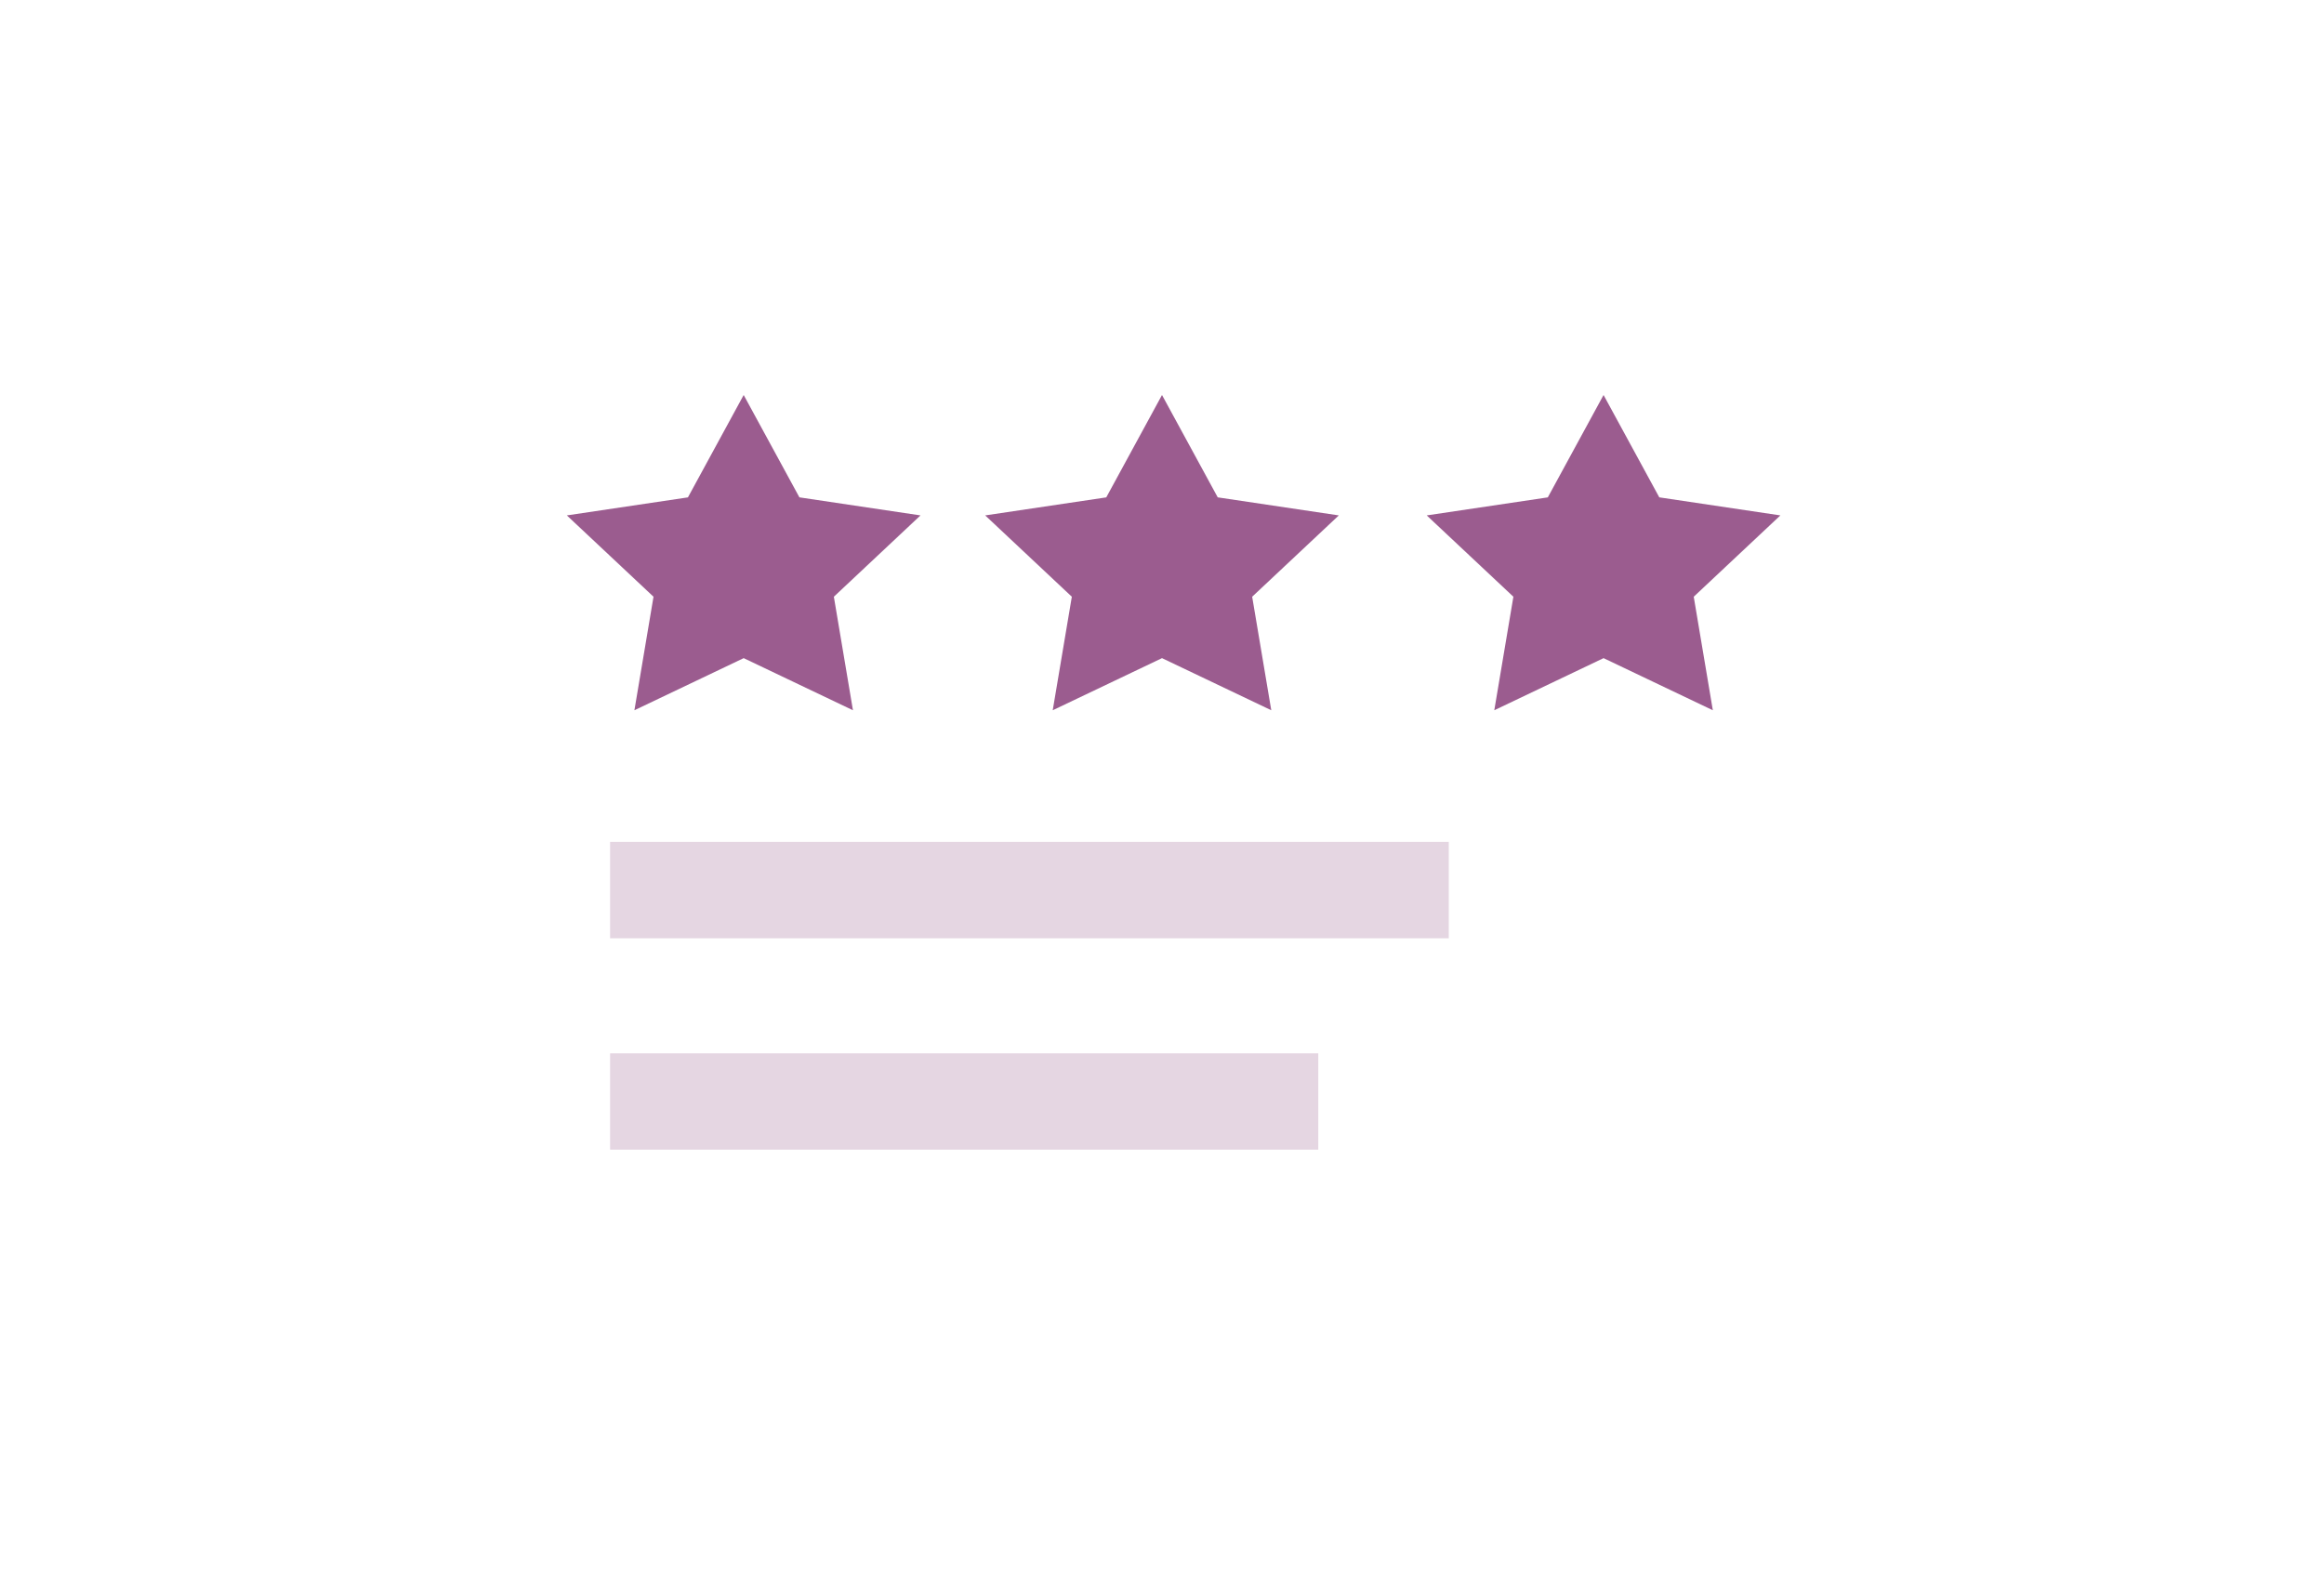
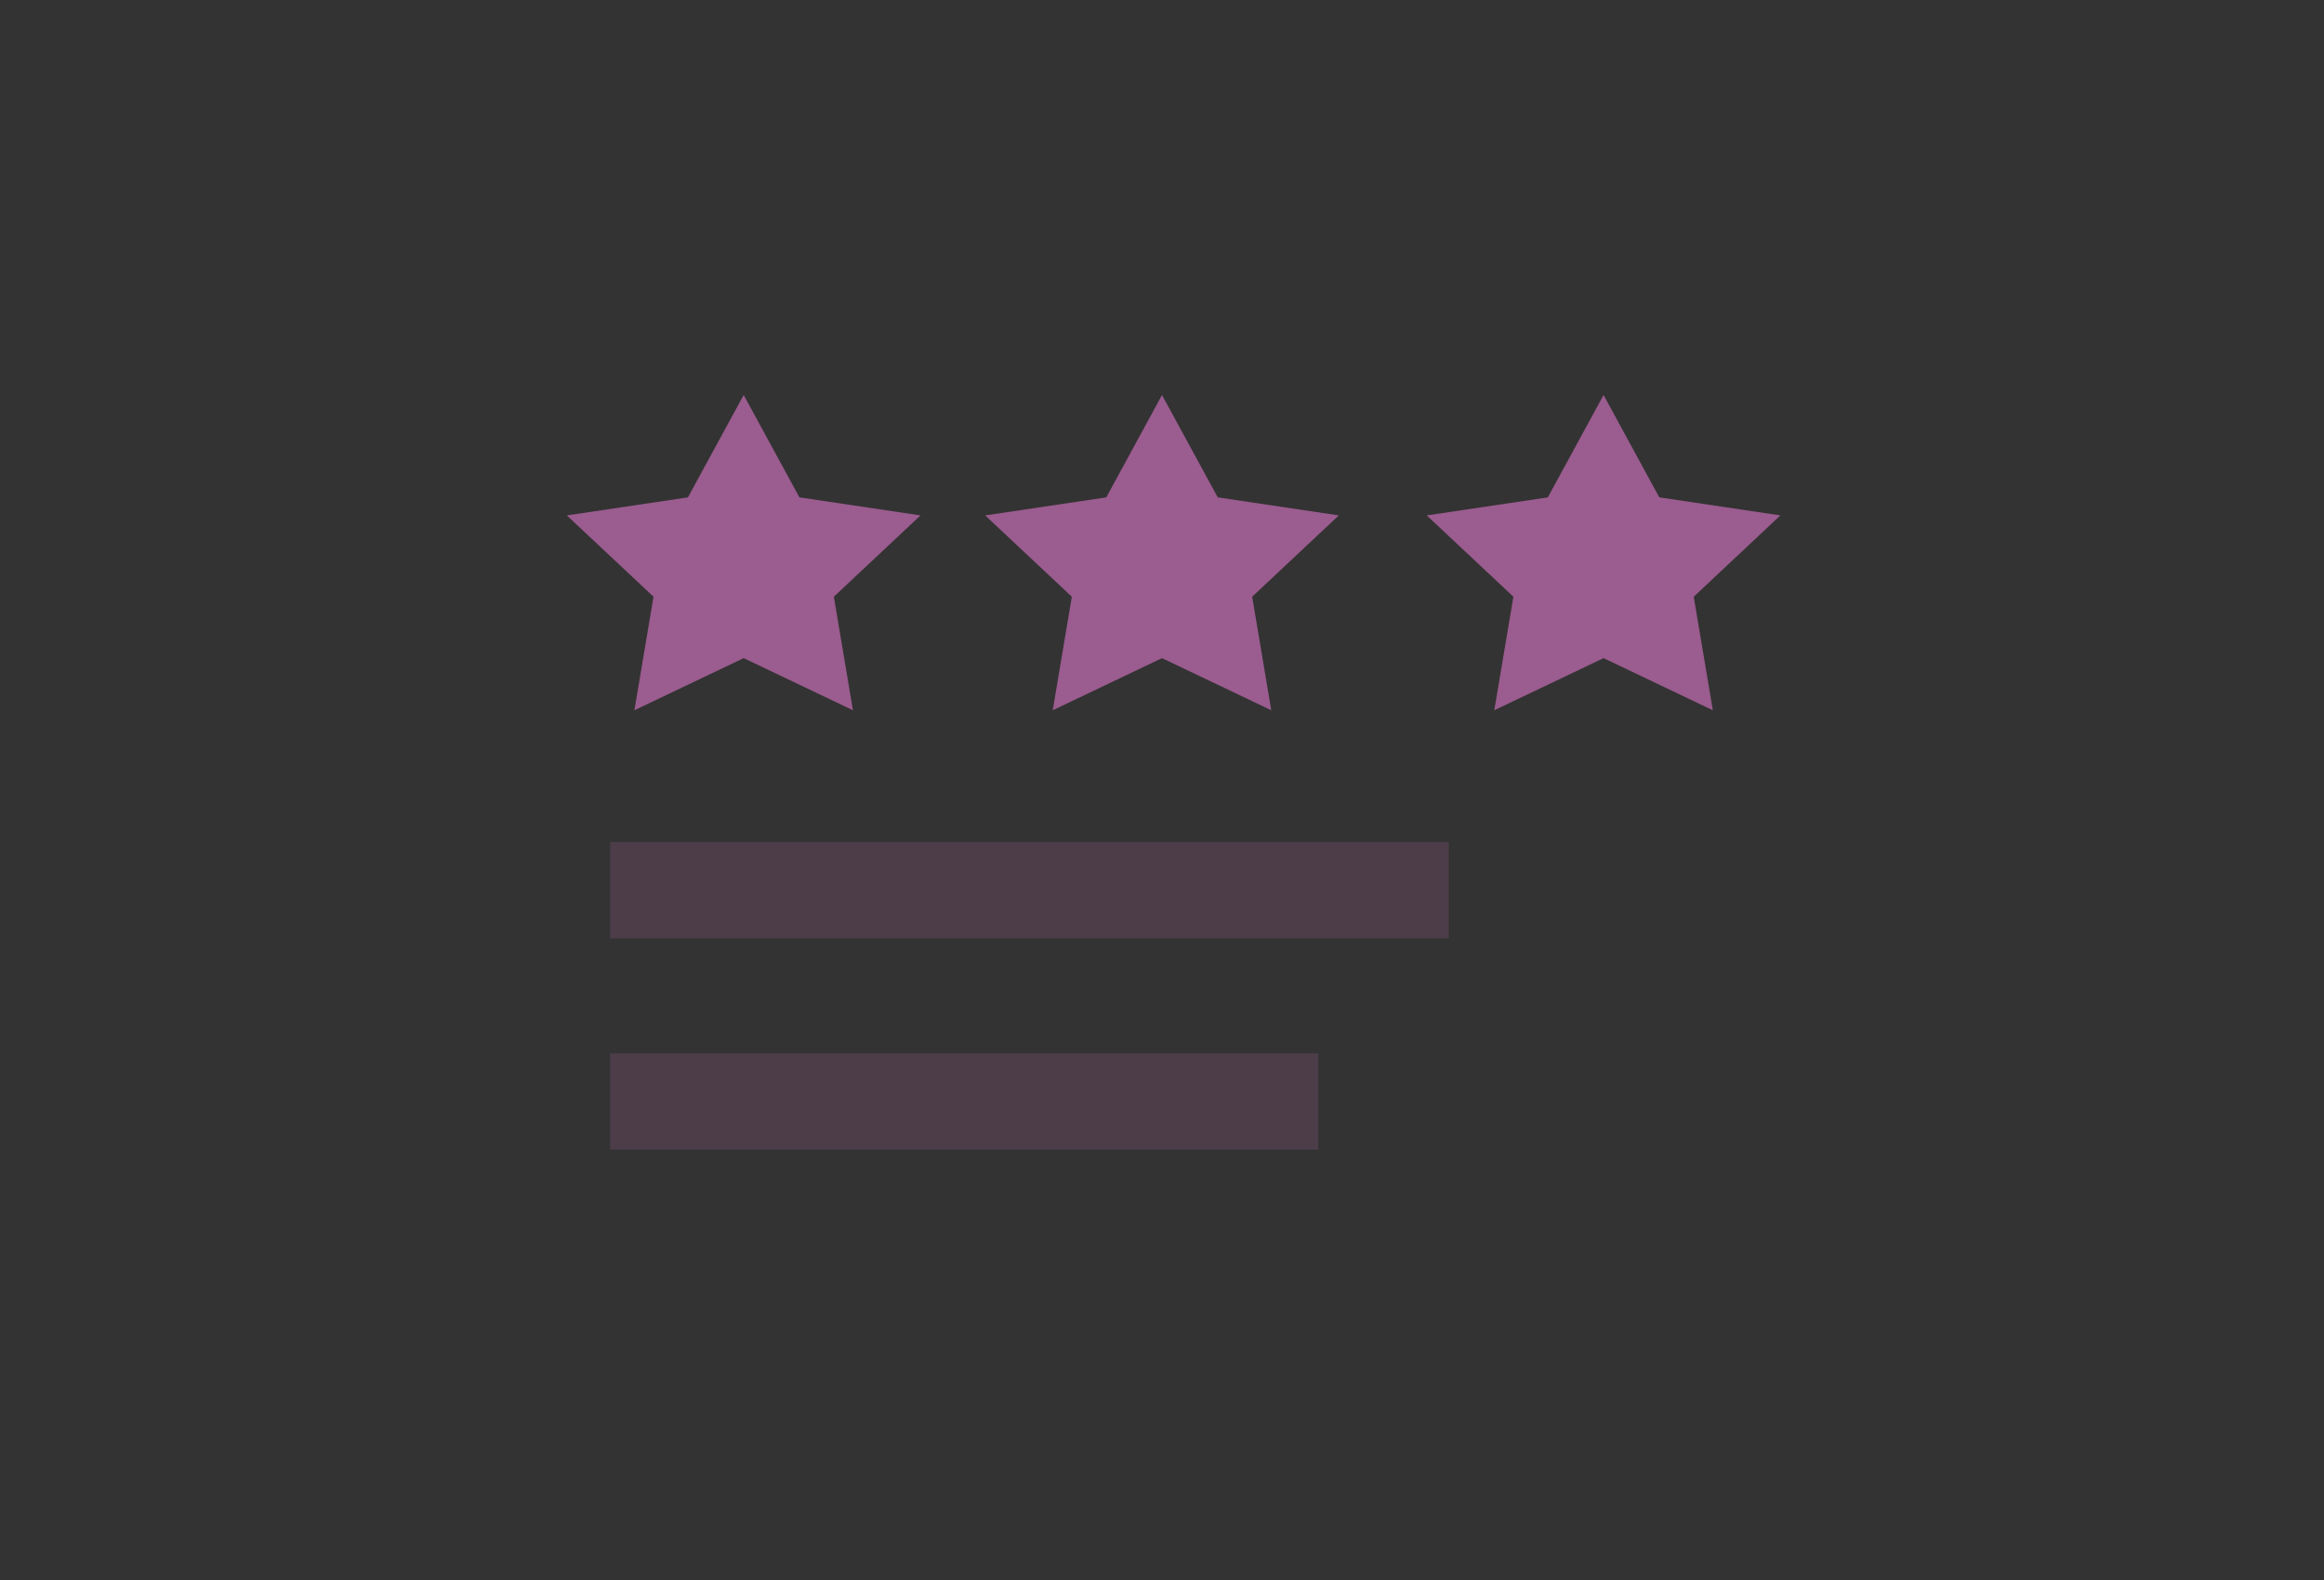
<svg xmlns="http://www.w3.org/2000/svg" width="100" height="68" viewBox="0 0 100 68" fill="none">
  <rect x="0" y="0" width="100" height="68" fill="#333333" stroke="none" />
  <g clip-path="url(#clip0)">
-     <path fill="#fff" d="M0 0h100v68H0z" />
    <path opacity=".25" d="M56.724 45.332H26.252v4.147h30.472v-4.147zm5.616-9.097H26.252v4.147H62.34v-4.147z" fill="#9B5C8F" />
    <path d="M32 17l2.398 4.405 5.21.777-3.728 3.5.822 4.886L32 28.325l-4.702 2.243.822-4.886-3.729-3.5 5.21-.776L32 17zm18 0l2.398 4.405 5.21.777-3.728 3.5.822 4.886L50 28.325l-4.702 2.243.822-4.886-3.728-3.5 5.21-.776L50 17zm19 0l2.398 4.405 5.21.777-3.728 3.5.822 4.886L69 28.325l-4.702 2.243.822-4.886-3.729-3.5 5.21-.776L69 17z" fill="#9B5C8F" />
  </g>
  <defs>
    <clipPath id="clip0">
      <path fill="#fff" d="M0 0h100v68H0z" />
    </clipPath>
  </defs>
</svg>